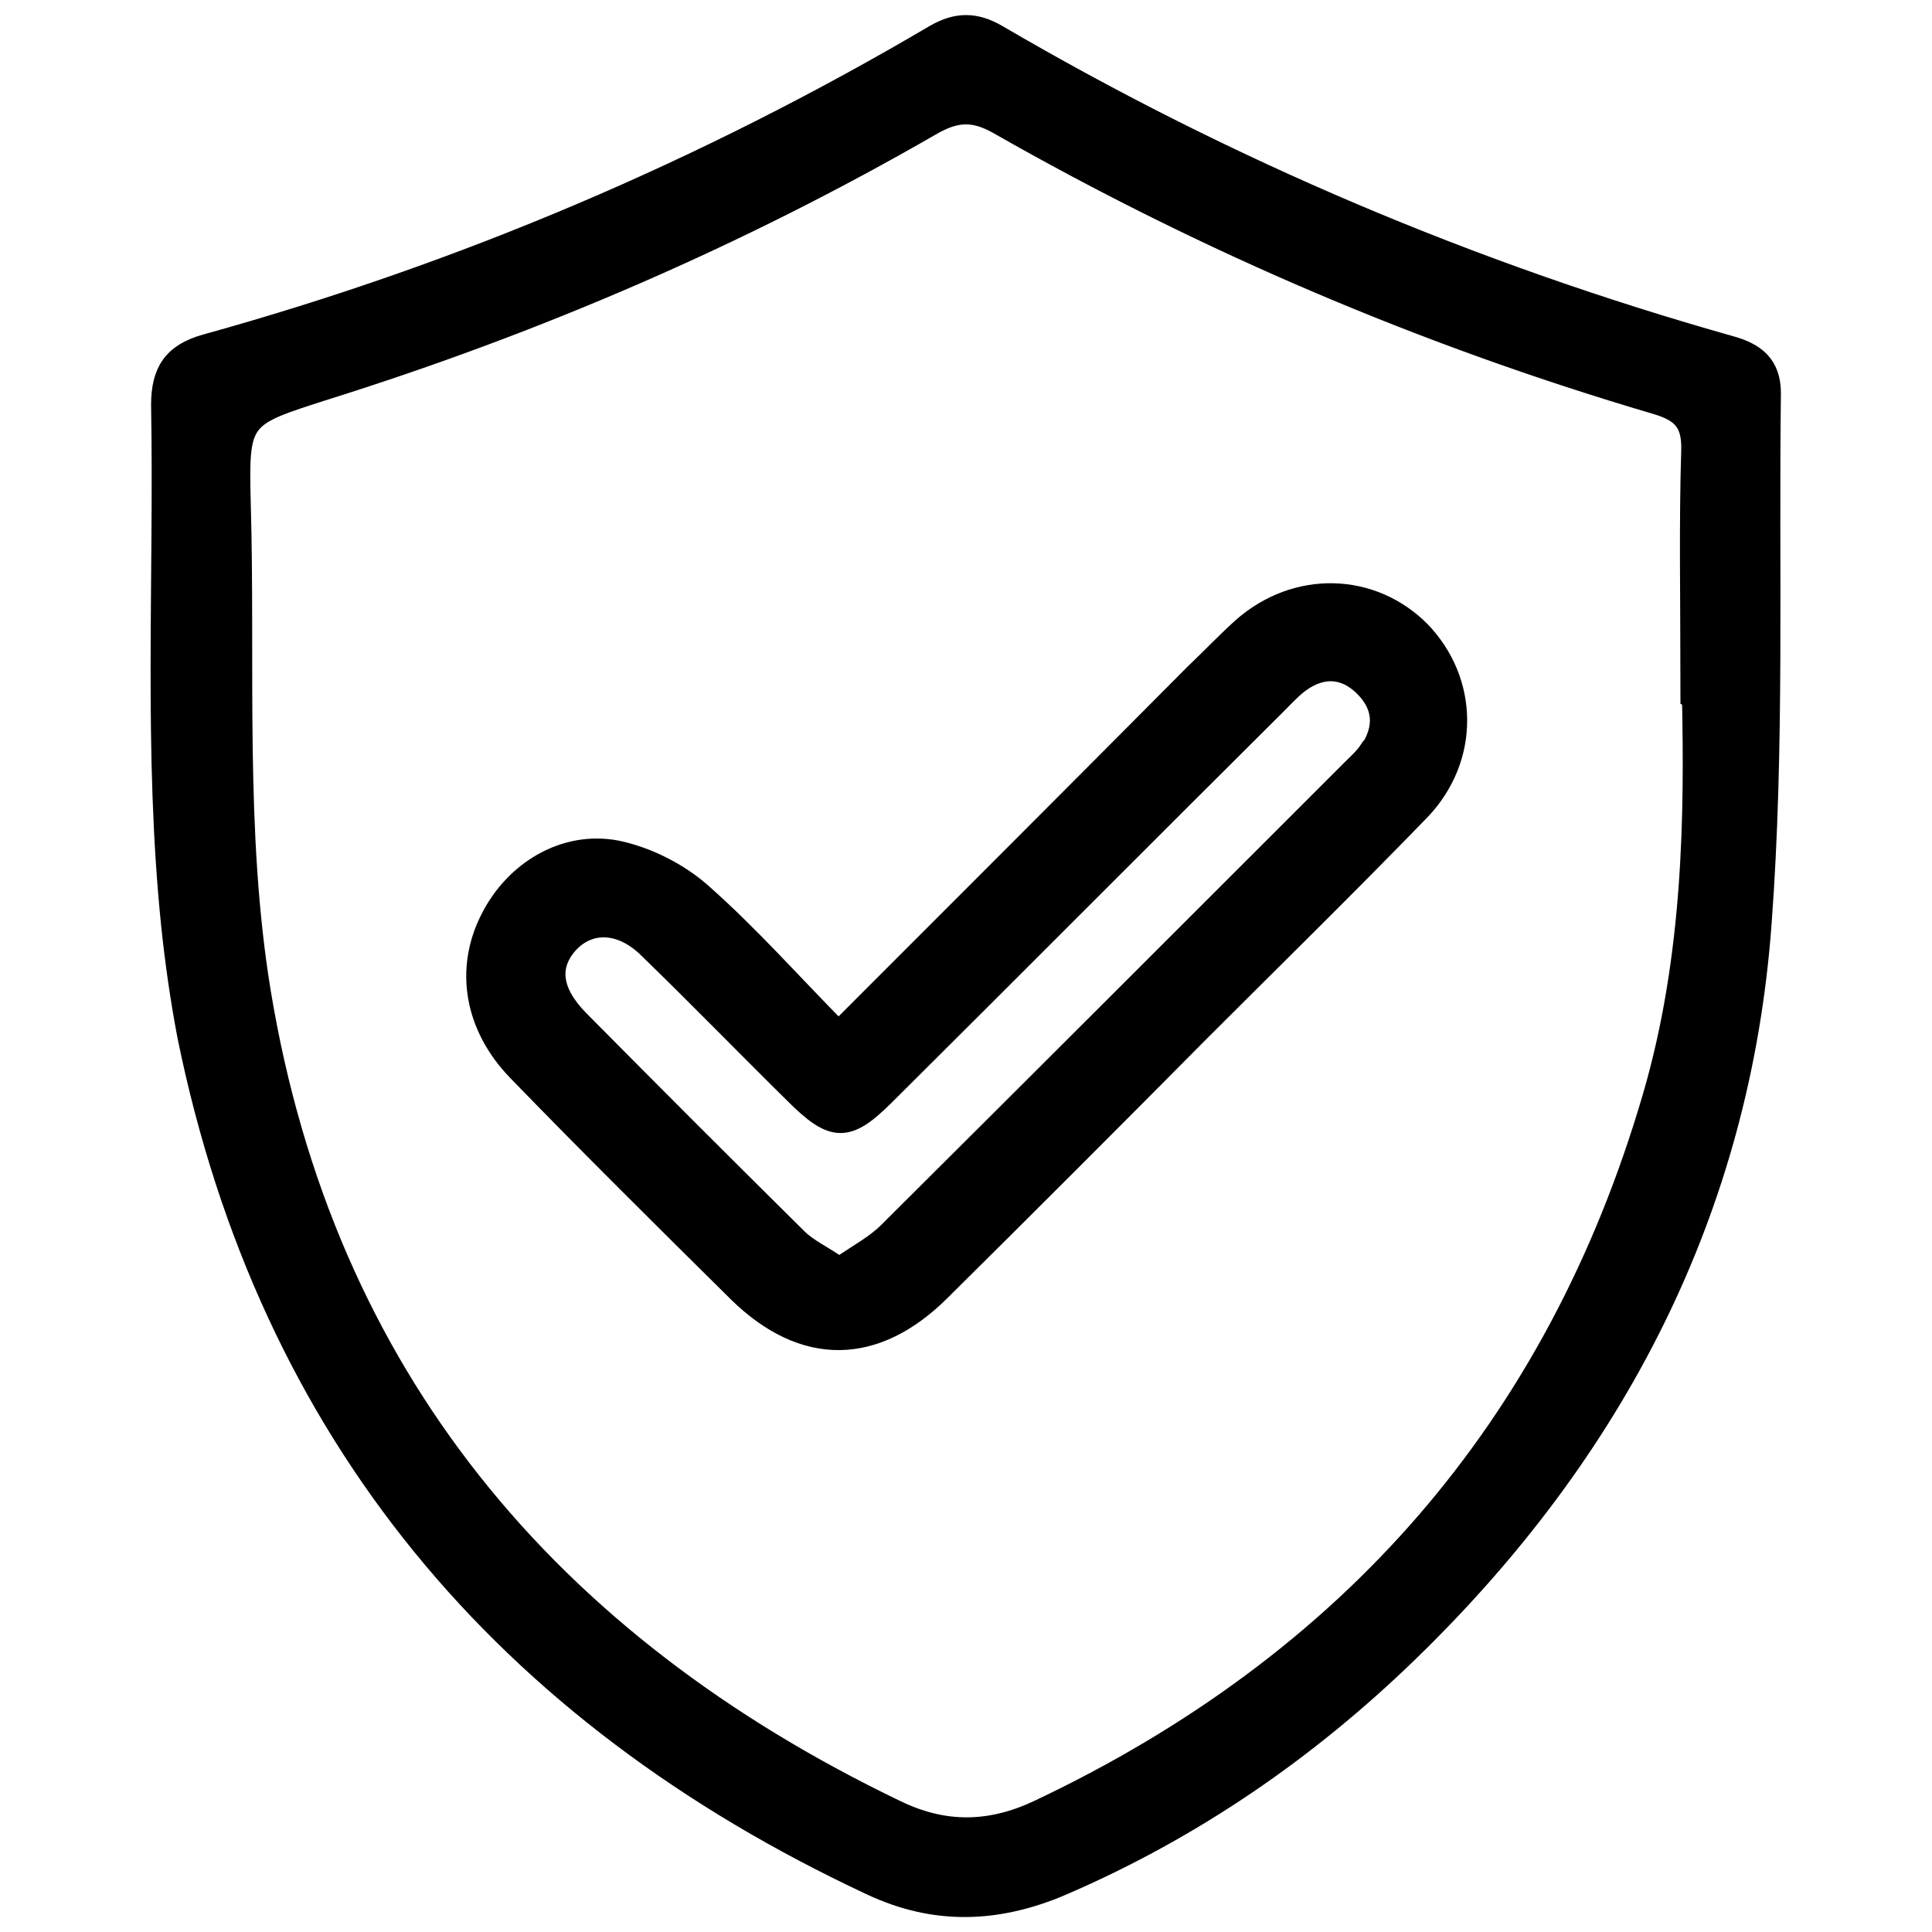
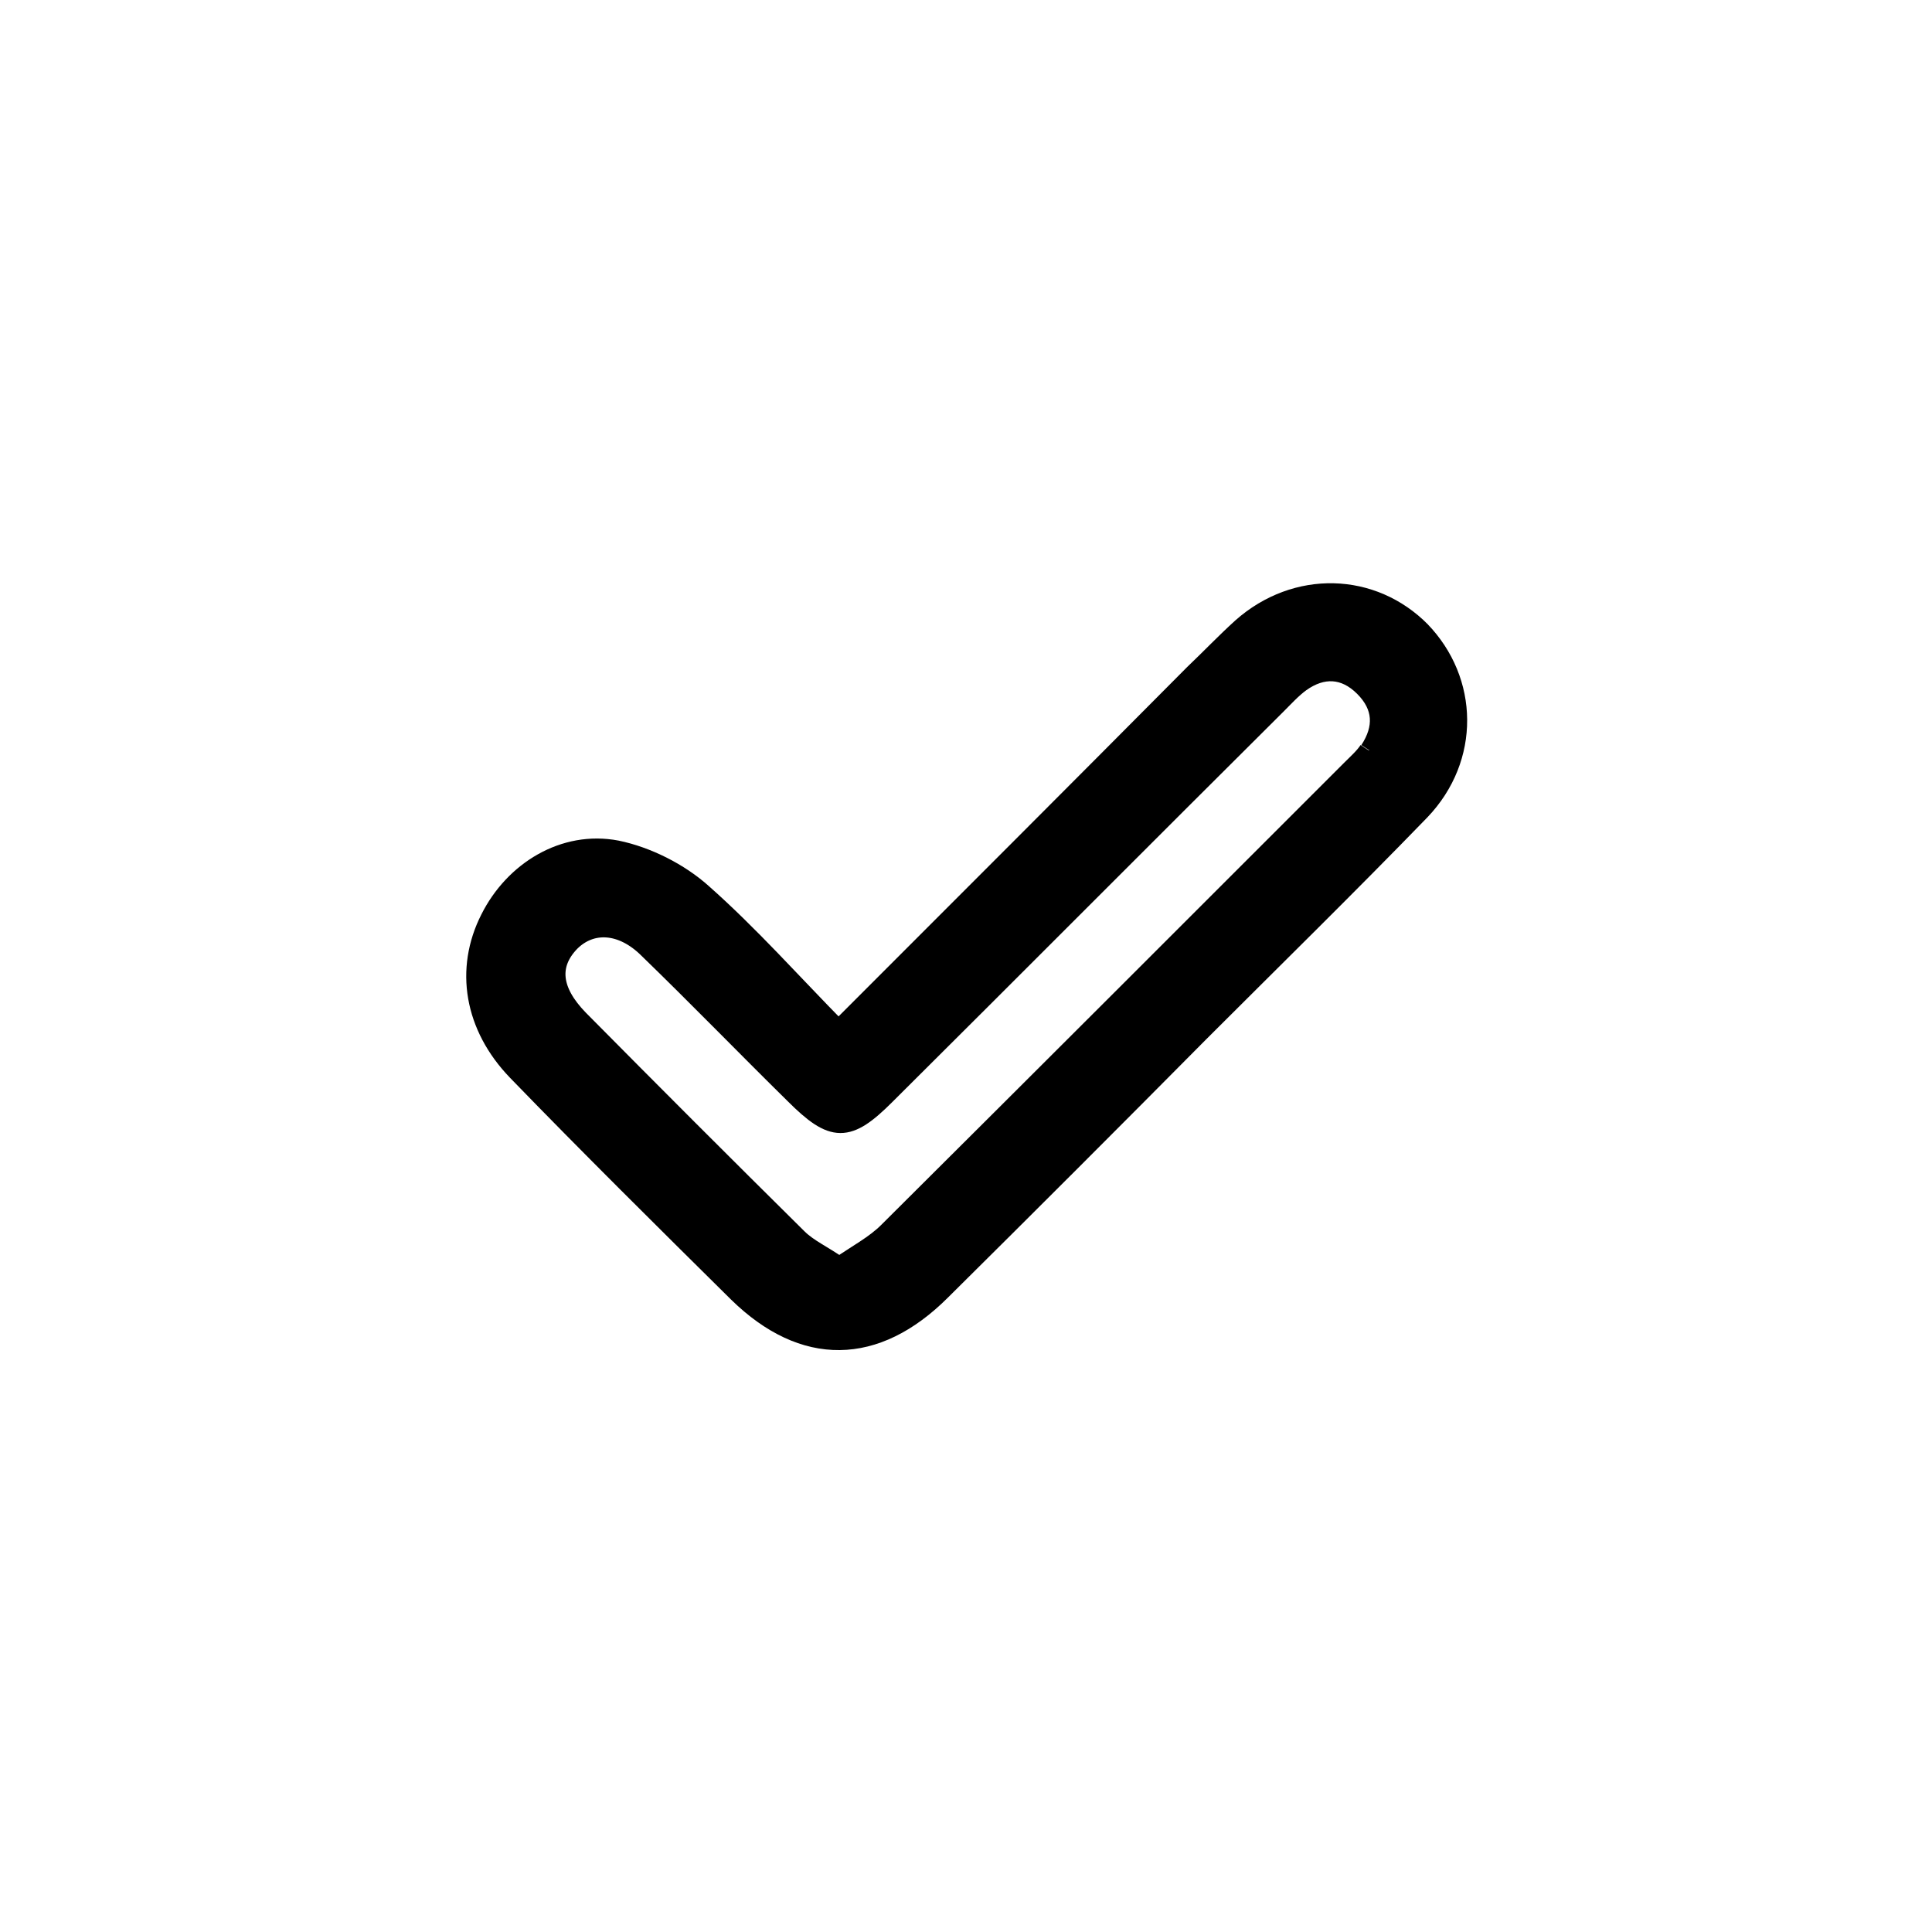
<svg xmlns="http://www.w3.org/2000/svg" id="Camada_1" data-name="Camada 1" viewBox="0 0 25 25">
  <defs>
    <style>
      .cls-1 {
        fill: #000;
        stroke: #000;
        stroke-miterlimit: 10;
        stroke-width: .25px;
      }
    </style>
  </defs>
-   <path class="cls-1" d="M22.92,5.09c0-.37-.2-.53-.53-.62-3.33-.94-6.5-2.28-9.49-4.03-.28-.16-.52-.16-.8,0-2.97,1.75-6.12,3.09-9.44,4.01-.43.12-.58.36-.58.79.04,2.24-.1,4.5.13,6.73.05.48.12.97.21,1.44,1.05,5.15,4.1,8.77,8.85,10.99.83.39,1.64.36,2.48,0,1.69-.73,3.17-1.75,4.48-3.02,2.67-2.59,4.3-5.72,4.57-9.44.17-2.28.09-4.57.12-6.86ZM21.89,9.04c.03,1.48.02,3.34-.51,5.15-1.25,4.28-3.93,7.33-7.95,9.23-.62.29-1.21.3-1.83,0-4.5-2.16-7.4-5.62-8.22-10.58-.34-2.07-.2-4.21-.26-6.32-.03-1.13,0-1.12,1.09-1.47,2.74-.86,5.36-1.99,7.84-3.42.31-.18.54-.2.86-.02,2.7,1.54,5.54,2.75,8.53,3.63.33.1.45.24.44.59-.03.94-.01,1.88-.01,3.2Z" />
-   <path class="cls-1" d="M18.39,8.17c-.63-.64-1.62-.67-2.32-.05-.21.19-.41.4-.62.6-1.51,1.52-3.03,3.04-4.6,4.61-.61-.62-1.15-1.23-1.76-1.77-.3-.27-.72-.48-1.11-.56-.68-.13-1.33.27-1.64.89-.33.65-.21,1.39.35,1.97.94.97,1.9,1.92,2.86,2.87.85.83,1.78.82,2.63-.03,1.12-1.11,2.23-2.22,3.34-3.34.95-.95,1.92-1.9,2.86-2.87.65-.68.63-1.68,0-2.33ZM17.71,9.71c-.06.09-.15.17-.22.24-2,2-4,4-6,5.99-.17.17-.4.29-.63.45-.21-.15-.4-.23-.54-.37-.95-.94-1.89-1.88-2.83-2.83-.36-.37-.39-.71-.11-1,.27-.27.67-.25,1.01.09.64.62,1.26,1.26,1.89,1.88.5.5.69.5,1.18.01,1.69-1.68,3.37-3.37,5.06-5.05.1-.1.2-.21.31-.29.28-.2.57-.19.82.06.25.25.26.53.07.82Z" />
+   <path class="cls-1" d="M18.39,8.17c-.63-.64-1.62-.67-2.32-.05-.21.19-.41.4-.62.6-1.51,1.52-3.03,3.04-4.6,4.61-.61-.62-1.15-1.23-1.76-1.77-.3-.27-.72-.48-1.11-.56-.68-.13-1.33.27-1.64.89-.33.65-.21,1.39.35,1.97.94.97,1.9,1.92,2.86,2.87.85.83,1.78.82,2.63-.03,1.12-1.11,2.23-2.22,3.34-3.34.95-.95,1.92-1.9,2.86-2.87.65-.68.63-1.68,0-2.33ZM17.71,9.71c-.06.09-.15.17-.22.24-2,2-4,4-6,5.99-.17.17-.4.29-.63.45-.21-.15-.4-.23-.54-.37-.95-.94-1.89-1.88-2.83-2.83-.36-.37-.39-.71-.11-1,.27-.27.67-.25,1.01.09.64.62,1.26,1.26,1.89,1.88.5.5.69.5,1.18.01,1.69-1.68,3.37-3.37,5.06-5.05.1-.1.2-.21.31-.29.28-.2.57-.19.82.06.25.25.26.53.07.82" />
</svg>